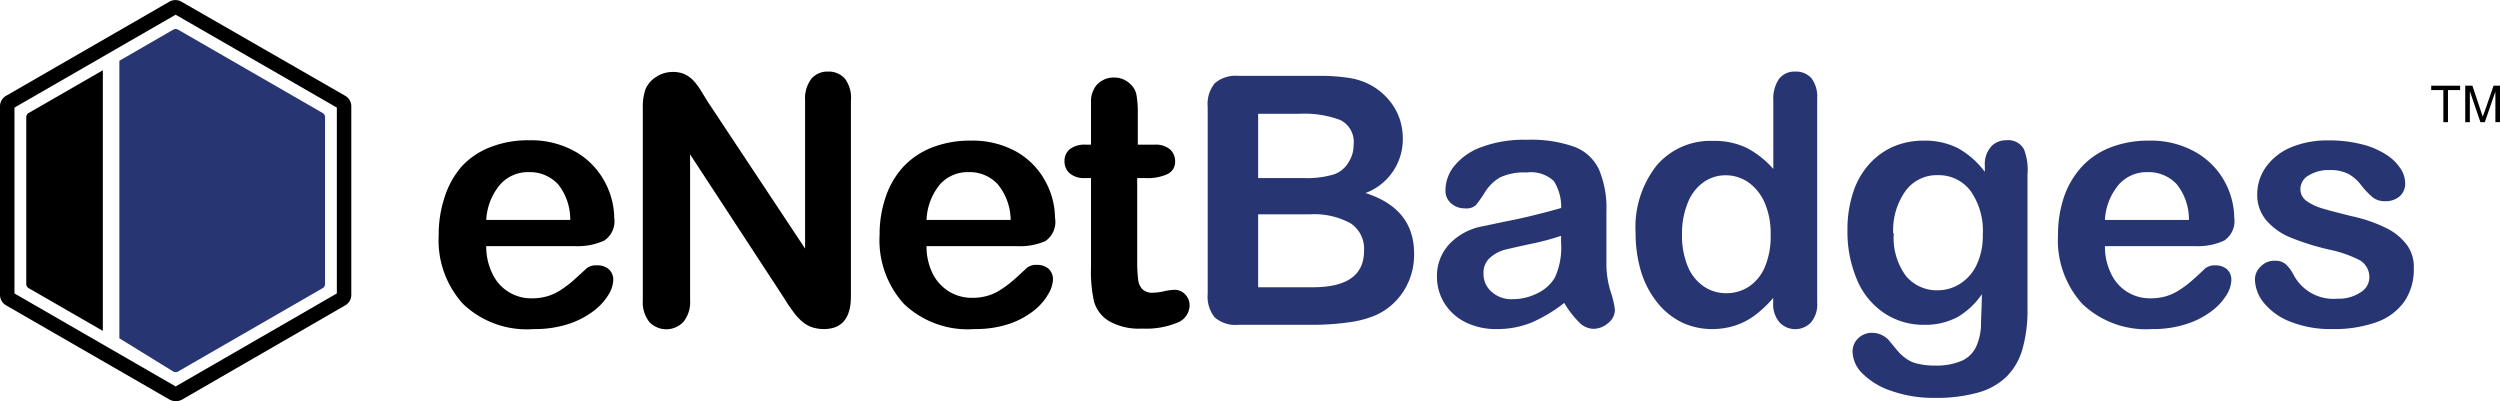
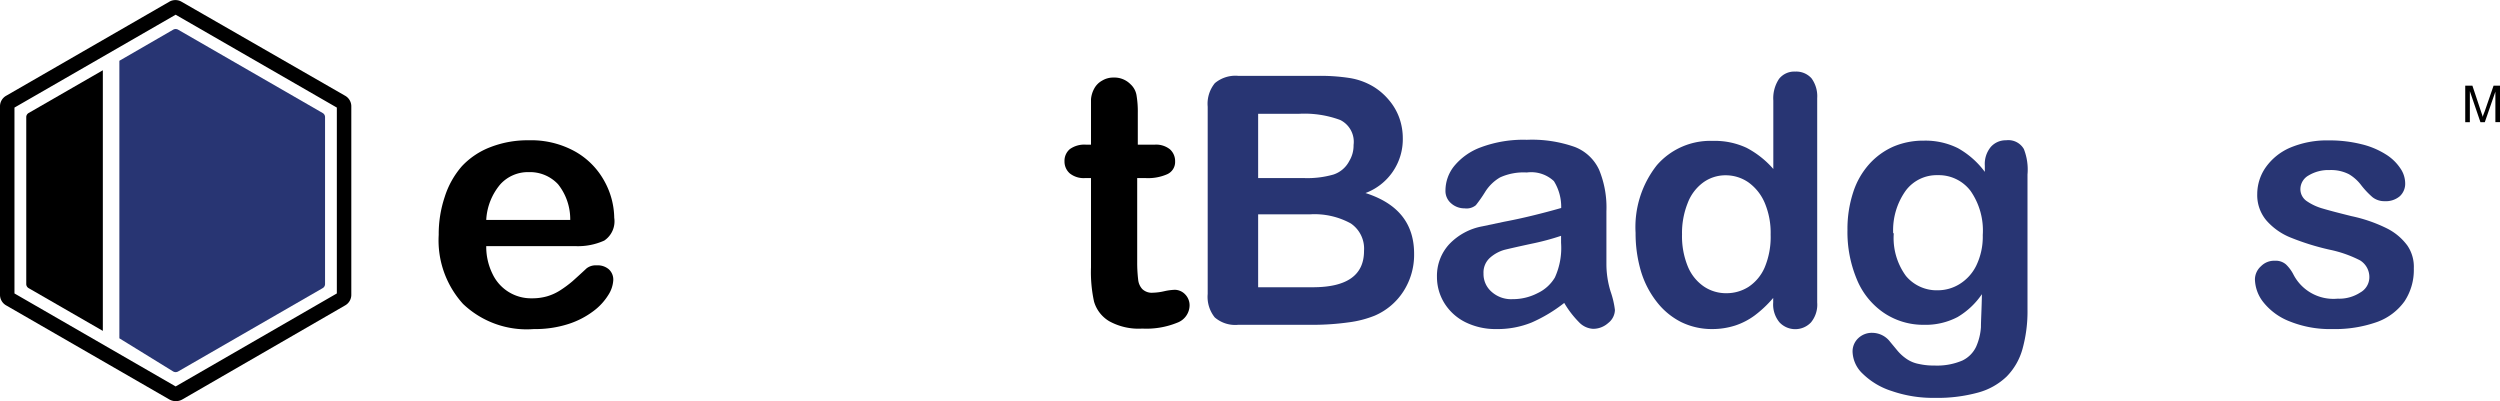
<svg xmlns="http://www.w3.org/2000/svg" viewBox="0 0 205.66 33">
  <defs>
    <style>.cls-1{fill:#283573;}</style>
  </defs>
  <g id="Layer_2" data-name="Layer 2">
    <g id="Layer_1-2" data-name="Layer 1">
      <path d="M2.35,9.3a.39.39,0,0,0-.19.34V23.36a.39.39,0,0,0,.19.34l6.11,3.52V5.78Z" />
      <path class="cls-1" d="M26.55,9.3,14.65,2.44a.41.41,0,0,0-.4,0L9.82,5V27.83l4.43,2.73a.41.41,0,0,0,.4,0l11.9-6.86a.39.39,0,0,0,.19-.34V9.64A.39.39,0,0,0,26.55,9.3Z" />
      <path d="M14.45,33a1.07,1.07,0,0,1-.52-.14L.52,25.13a1,1,0,0,1-.52-.9V8.77a1,1,0,0,1,.52-.9L13.93.14a1,1,0,0,1,1,0L28.38,7.87a1,1,0,0,1,.52.9V24.23a1,1,0,0,1-.52.9L15,32.86A1.07,1.07,0,0,1,14.45,33ZM1.19,24.14l13.26,7.65,13.26-7.65V8.85L14.45,1.21,1.19,8.85Z" />
      <path d="M47.41,20.25H40a5.05,5.05,0,0,0,.52,2.29,3.5,3.5,0,0,0,3.22,2,4.45,4.45,0,0,0,1.25-.16,4.16,4.16,0,0,0,1.1-.5,9.3,9.3,0,0,0,1-.74c.29-.26.68-.61,1.16-1.06a1.21,1.21,0,0,1,.83-.25,1.4,1.4,0,0,1,1,.32,1.14,1.14,0,0,1,.37.91,2.51,2.51,0,0,1-.41,1.21,4.8,4.8,0,0,1-1.22,1.32,6.93,6.93,0,0,1-2.05,1.06,8.9,8.9,0,0,1-2.85.42A7.59,7.59,0,0,1,38.09,25a7.78,7.78,0,0,1-2-5.68,9.66,9.66,0,0,1,.5-3.14A7.07,7.07,0,0,1,38,13.67a6.29,6.29,0,0,1,2.38-1.58,8.45,8.45,0,0,1,3.12-.55,7.44,7.44,0,0,1,3.84.94,6.22,6.22,0,0,1,2.39,2.44,6.4,6.4,0,0,1,.8,3,1.91,1.91,0,0,1-.82,1.87A5.23,5.23,0,0,1,47.41,20.25ZM40,18.09h6.91a4.62,4.62,0,0,0-1-2.93,3.16,3.16,0,0,0-2.41-1,3.07,3.07,0,0,0-2.34,1A4.92,4.92,0,0,0,40,18.09Z" />
-       <path d="M58.23,8.38l8,12.07V8.27a2.66,2.66,0,0,1,.51-1.78,1.71,1.71,0,0,1,1.37-.6,1.75,1.75,0,0,1,1.41.6A2.61,2.61,0,0,1,70,8.27v16.1c0,1.8-.74,2.7-2.23,2.7a3.15,3.15,0,0,1-1-.16,2.63,2.63,0,0,1-.84-.51,4.8,4.8,0,0,1-.72-.82c-.23-.31-.45-.63-.67-1L56.77,12.7v12a2.58,2.58,0,0,1-.55,1.78,1.93,1.93,0,0,1-2.81,0,2.62,2.62,0,0,1-.53-1.77V8.9a4.43,4.43,0,0,1,.23-1.58,2.24,2.24,0,0,1,.88-1,2.43,2.43,0,0,1,1.32-.4,2.35,2.35,0,0,1,1,.18,2.67,2.67,0,0,1,.7.49,5.19,5.19,0,0,1,.61.8Z" />
-       <path d="M83.68,20.25H76.22a5.05,5.05,0,0,0,.52,2.29A3.68,3.68,0,0,0,78.1,24a3.6,3.6,0,0,0,1.86.5,4.41,4.41,0,0,0,1.25-.16,4,4,0,0,0,1.1-.5,9.3,9.3,0,0,0,1-.74c.3-.26.68-.61,1.16-1.06a1.22,1.22,0,0,1,.84-.25,1.42,1.42,0,0,1,.95.32,1.17,1.17,0,0,1,.36.91,2.51,2.51,0,0,1-.41,1.21A4.65,4.65,0,0,1,85,25.59a6.81,6.81,0,0,1-2,1.06,8.84,8.84,0,0,1-2.84.42A7.61,7.61,0,0,1,74.36,25a7.78,7.78,0,0,1-2-5.68,9.4,9.4,0,0,1,.51-3.14,6.9,6.9,0,0,1,1.46-2.48,6.45,6.45,0,0,1,2.38-1.58,8.47,8.47,0,0,1,3.13-.55,7.4,7.4,0,0,1,3.83.94A6.18,6.18,0,0,1,86,14.92a6.38,6.38,0,0,1,.79,3A1.91,1.91,0,0,1,86,19.83,5.2,5.2,0,0,1,83.68,20.25Zm-7.46-2.16h6.92a4.68,4.68,0,0,0-1.06-2.93,3.14,3.14,0,0,0-2.41-1,3.07,3.07,0,0,0-2.34,1A4.92,4.92,0,0,0,76.22,18.09Z" />
      <path d="M89.33,11.9h.42V9.61c0-.62,0-1.1,0-1.45a2.22,2.22,0,0,1,.28-.9,1.62,1.62,0,0,1,.64-.63,1.75,1.75,0,0,1,.93-.25A1.86,1.86,0,0,1,93,6.93a1.58,1.58,0,0,1,.49.88,8,8,0,0,1,.11,1.49v2.6H95a1.82,1.82,0,0,1,1.24.38,1.3,1.3,0,0,1,.43,1A1.1,1.1,0,0,1,96,14.34a3.9,3.9,0,0,1-1.74.31h-.71v7A11.93,11.93,0,0,0,93.63,23a1.33,1.33,0,0,0,.34.78,1.13,1.13,0,0,0,.88.3,4.64,4.64,0,0,0,.91-.12,4.66,4.66,0,0,1,.89-.12,1.2,1.2,0,0,1,.84.37,1.29,1.29,0,0,1,.37.92,1.54,1.54,0,0,1-1,1.41,6.71,6.71,0,0,1-2.89.49,5,5,0,0,1-2.71-.6A2.78,2.78,0,0,1,90,24.81,11.36,11.36,0,0,1,89.75,22V14.65h-.5A1.83,1.83,0,0,1,88,14.26a1.3,1.3,0,0,1-.43-1,1.25,1.25,0,0,1,.45-1A2.05,2.05,0,0,1,89.33,11.9Z" />
      <path class="cls-1" d="M108.12,26.72h-6.26a2.57,2.57,0,0,1-1.93-.61,2.7,2.7,0,0,1-.58-1.93V8.78a2.68,2.68,0,0,1,.59-1.94,2.63,2.63,0,0,1,1.92-.6h6.64a15.59,15.59,0,0,1,2.54.18,5.49,5.49,0,0,1,1.93.7,5.15,5.15,0,0,1,1.28,1.1,4.74,4.74,0,0,1,.86,1.47,5,5,0,0,1,.29,1.69,4.72,4.72,0,0,1-3.07,4.5c2.69.86,4,2.52,4,5a5.55,5.55,0,0,1-.88,3.09,5.28,5.28,0,0,1-2.37,2,8.66,8.66,0,0,1-2.15.55A21.49,21.49,0,0,1,108.12,26.72ZM103.5,9.36v5.29h3.8a7.78,7.78,0,0,0,2.39-.29A2.26,2.26,0,0,0,111,13.24a2.45,2.45,0,0,0,.35-1.31,2,2,0,0,0-1.1-2.06,8.46,8.46,0,0,0-3.37-.51Zm4.31,8.27H103.5v6H108q4.22,0,4.21-3a2.5,2.5,0,0,0-1.09-2.25A6.18,6.18,0,0,0,107.81,17.63Z" />
      <path class="cls-1" d="M128.68,24.92A12.35,12.35,0,0,1,126,26.53a7.46,7.46,0,0,1-2.9.54,5.6,5.6,0,0,1-2.58-.58,4.27,4.27,0,0,1-1.71-1.57,4.08,4.08,0,0,1-.6-2.15,3.84,3.84,0,0,1,1-2.67,5,5,0,0,1,2.73-1.48l1.8-.38c1-.19,1.78-.37,2.47-.54s1.42-.36,2.22-.59a4,4,0,0,0-.6-2.21,2.73,2.73,0,0,0-2.23-.71,4.67,4.67,0,0,0-2.19.4,3.55,3.55,0,0,0-1.25,1.22,11,11,0,0,1-.75,1.07,1.2,1.2,0,0,1-.92.26,1.64,1.64,0,0,1-1.11-.41,1.33,1.33,0,0,1-.47-1.06,3.22,3.22,0,0,1,.71-2,5.12,5.12,0,0,1,2.22-1.56,10,10,0,0,1,3.76-.61,10.56,10.56,0,0,1,3.95.59,3.65,3.65,0,0,1,2,1.88,8.14,8.14,0,0,1,.6,3.41c0,.89,0,1.65,0,2.27s0,1.32,0,2.08A7.64,7.64,0,0,0,132.5,24a7.21,7.21,0,0,1,.35,1.5,1.4,1.4,0,0,1-.55,1.07,1.85,1.85,0,0,1-1.25.48,1.72,1.72,0,0,1-1.16-.55A8,8,0,0,1,128.68,24.92Zm-.26-5.52a20.61,20.61,0,0,1-2.43.65c-1.07.23-1.81.4-2.22.5a3.05,3.05,0,0,0-1.17.63,1.62,1.62,0,0,0-.56,1.31A1.93,1.93,0,0,0,122.7,24a2.4,2.4,0,0,0,1.72.61,4.44,4.44,0,0,0,2.08-.5,3.27,3.27,0,0,0,1.41-1.28,5.87,5.87,0,0,0,.51-2.85Z" />
      <path class="cls-1" d="M145.87,24.89v-.38a9.4,9.4,0,0,1-1.51,1.43,5.68,5.68,0,0,1-1.62.84,6.17,6.17,0,0,1-1.91.29,5.74,5.74,0,0,1-2.54-.58,5.91,5.91,0,0,1-2-1.66,7.62,7.62,0,0,1-1.3-2.52,11,11,0,0,1-.44-3.15,8.21,8.21,0,0,1,1.75-5.57,5.82,5.82,0,0,1,4.6-2,6.18,6.18,0,0,1,2.78.57,7.57,7.57,0,0,1,2.2,1.74V8.27a2.88,2.88,0,0,1,.47-1.78,1.59,1.59,0,0,1,1.33-.6,1.68,1.68,0,0,1,1.34.55,2.49,2.49,0,0,1,.47,1.63V24.89a2.29,2.29,0,0,1-.51,1.63,1.78,1.78,0,0,1-2.59,0A2.3,2.3,0,0,1,145.87,24.89Zm-7.5-5.6a6.55,6.55,0,0,0,.48,2.64,3.7,3.7,0,0,0,1.32,1.64,3.25,3.25,0,0,0,1.83.55,3.37,3.37,0,0,0,1.84-.52A3.65,3.65,0,0,0,145.17,22a6.48,6.48,0,0,0,.49-2.7,6.32,6.32,0,0,0-.49-2.62A4,4,0,0,0,143.83,15a3.27,3.27,0,0,0-1.86-.58,3.11,3.11,0,0,0-1.87.6,3.73,3.73,0,0,0-1.27,1.7A6.64,6.64,0,0,0,138.37,19.29Z" />
      <path class="cls-1" d="M166.79,14.36V25.43a11.57,11.57,0,0,1-.41,3.27,5.2,5.2,0,0,1-1.3,2.27,5.44,5.44,0,0,1-2.34,1.32,12.6,12.6,0,0,1-3.59.44,10.36,10.36,0,0,1-3.52-.56,6,6,0,0,1-2.39-1.42,2.59,2.59,0,0,1-.84-1.8,1.49,1.49,0,0,1,.47-1.13,1.61,1.61,0,0,1,1.15-.44,1.86,1.86,0,0,1,1.47.74l.63.76a3.74,3.74,0,0,0,.73.65,2.63,2.63,0,0,0,1,.41,5.48,5.48,0,0,0,1.28.13,5.29,5.29,0,0,0,2.3-.41,2.4,2.4,0,0,0,1.14-1.15,4.76,4.76,0,0,0,.39-1.59c0-.56.06-1.47.08-2.72a6.32,6.32,0,0,1-2,1.88,5.64,5.64,0,0,1-2.75.64,5.79,5.79,0,0,1-3.34-1,6.15,6.15,0,0,1-2.2-2.74,10.07,10.07,0,0,1-.77-4.06,9.66,9.66,0,0,1,.47-3.1,6.41,6.41,0,0,1,1.33-2.33,5.83,5.83,0,0,1,2-1.44,6.28,6.28,0,0,1,2.49-.48,6,6,0,0,1,2.8.62,7,7,0,0,1,2.21,1.95v-.51a2.19,2.19,0,0,1,.49-1.54,1.63,1.63,0,0,1,1.26-.55,1.47,1.47,0,0,1,1.46.72A4.61,4.61,0,0,1,166.79,14.36Zm-11,4.83a5.27,5.27,0,0,0,1,3.51,3.29,3.29,0,0,0,2.62,1.18,3.4,3.4,0,0,0,1.79-.51,3.69,3.69,0,0,0,1.38-1.53,5.46,5.46,0,0,0,.53-2.5,5.7,5.7,0,0,0-1-3.63,3.28,3.28,0,0,0-2.7-1.3,3.18,3.18,0,0,0-2.62,1.25A5.6,5.6,0,0,0,155.74,19.19Z" />
-       <path class="cls-1" d="M180.62,20.25h-7.46a5.05,5.05,0,0,0,.52,2.29,3.5,3.5,0,0,0,3.22,2,4.45,4.45,0,0,0,1.25-.16,4.16,4.16,0,0,0,1.1-.5,8.24,8.24,0,0,0,1-.74c.3-.26.69-.61,1.16-1.06a1.26,1.26,0,0,1,.84-.25,1.4,1.4,0,0,1,.95.32,1.17,1.17,0,0,1,.36.91,2.48,2.48,0,0,1-.4,1.21,4.8,4.8,0,0,1-1.22,1.32,6.87,6.87,0,0,1-2.06,1.06,8.8,8.8,0,0,1-2.84.42A7.59,7.59,0,0,1,171.3,25a7.78,7.78,0,0,1-2-5.68,9.66,9.66,0,0,1,.5-3.14,7.07,7.07,0,0,1,1.47-2.48,6.33,6.33,0,0,1,2.37-1.58,8.5,8.5,0,0,1,3.13-.55,7.44,7.44,0,0,1,3.84.94A6.22,6.22,0,0,1,183,14.92a6.4,6.4,0,0,1,.8,3,1.92,1.92,0,0,1-.83,1.87A5.18,5.18,0,0,1,180.62,20.25Zm-7.46-2.16h6.91a4.62,4.62,0,0,0-1-2.93,3.16,3.16,0,0,0-2.41-1,3.07,3.07,0,0,0-2.34,1A4.92,4.92,0,0,0,173.16,18.09Z" />
      <path class="cls-1" d="M198.57,22.08a4.68,4.68,0,0,1-.76,2.7,4.77,4.77,0,0,1-2.27,1.71,10.37,10.37,0,0,1-3.66.58,8.89,8.89,0,0,1-3.52-.63,5.12,5.12,0,0,1-2.16-1.57,3.14,3.14,0,0,1-.7-1.89A1.47,1.47,0,0,1,186,21.9a1.51,1.51,0,0,1,1.13-.45,1.29,1.29,0,0,1,.92.3,3.12,3.12,0,0,1,.61.82,3.7,3.7,0,0,0,3.64,2,3.18,3.18,0,0,0,1.87-.51,1.44,1.44,0,0,0,.74-1.17,1.61,1.61,0,0,0-.76-1.47,9.83,9.83,0,0,0-2.51-.88,20.44,20.44,0,0,1-3.21-1,5.24,5.24,0,0,1-2-1.42,3.23,3.23,0,0,1-.74-2.17,3.85,3.85,0,0,1,.68-2.16,4.76,4.76,0,0,1,2-1.63,7.8,7.8,0,0,1,3.22-.61,10.79,10.79,0,0,1,2.66.31,6.64,6.64,0,0,1,2,.83,3.88,3.88,0,0,1,1.2,1.14,2.2,2.2,0,0,1,.41,1.23,1.4,1.4,0,0,1-.44,1.08,1.78,1.78,0,0,1-1.25.41,1.56,1.56,0,0,1-1-.33,6.9,6.9,0,0,1-.94-1,3.45,3.45,0,0,0-1-.89,3.24,3.24,0,0,0-1.59-.34,3.16,3.16,0,0,0-1.72.44,1.3,1.3,0,0,0-.68,1.1,1.19,1.19,0,0,0,.5,1,4.47,4.47,0,0,0,1.35.63c.57.17,1.35.37,2.35.62a12.24,12.24,0,0,1,2.9,1,4.69,4.69,0,0,1,1.7,1.42A3.09,3.09,0,0,1,198.57,22.08Z" />
-       <path d="M201,10.05V7.41h-1V7.05h2.38v.36h-1v2.64Z" />
      <path d="M202.8,10.05v-3h.59l.71,2.13c.07.19.12.34.15.44,0-.11.08-.27.16-.48l.72-2.09h.53v3h-.38V7.54l-.87,2.51h-.36l-.87-2.55v2.55Z" />
    </g>
  </g>
</svg>